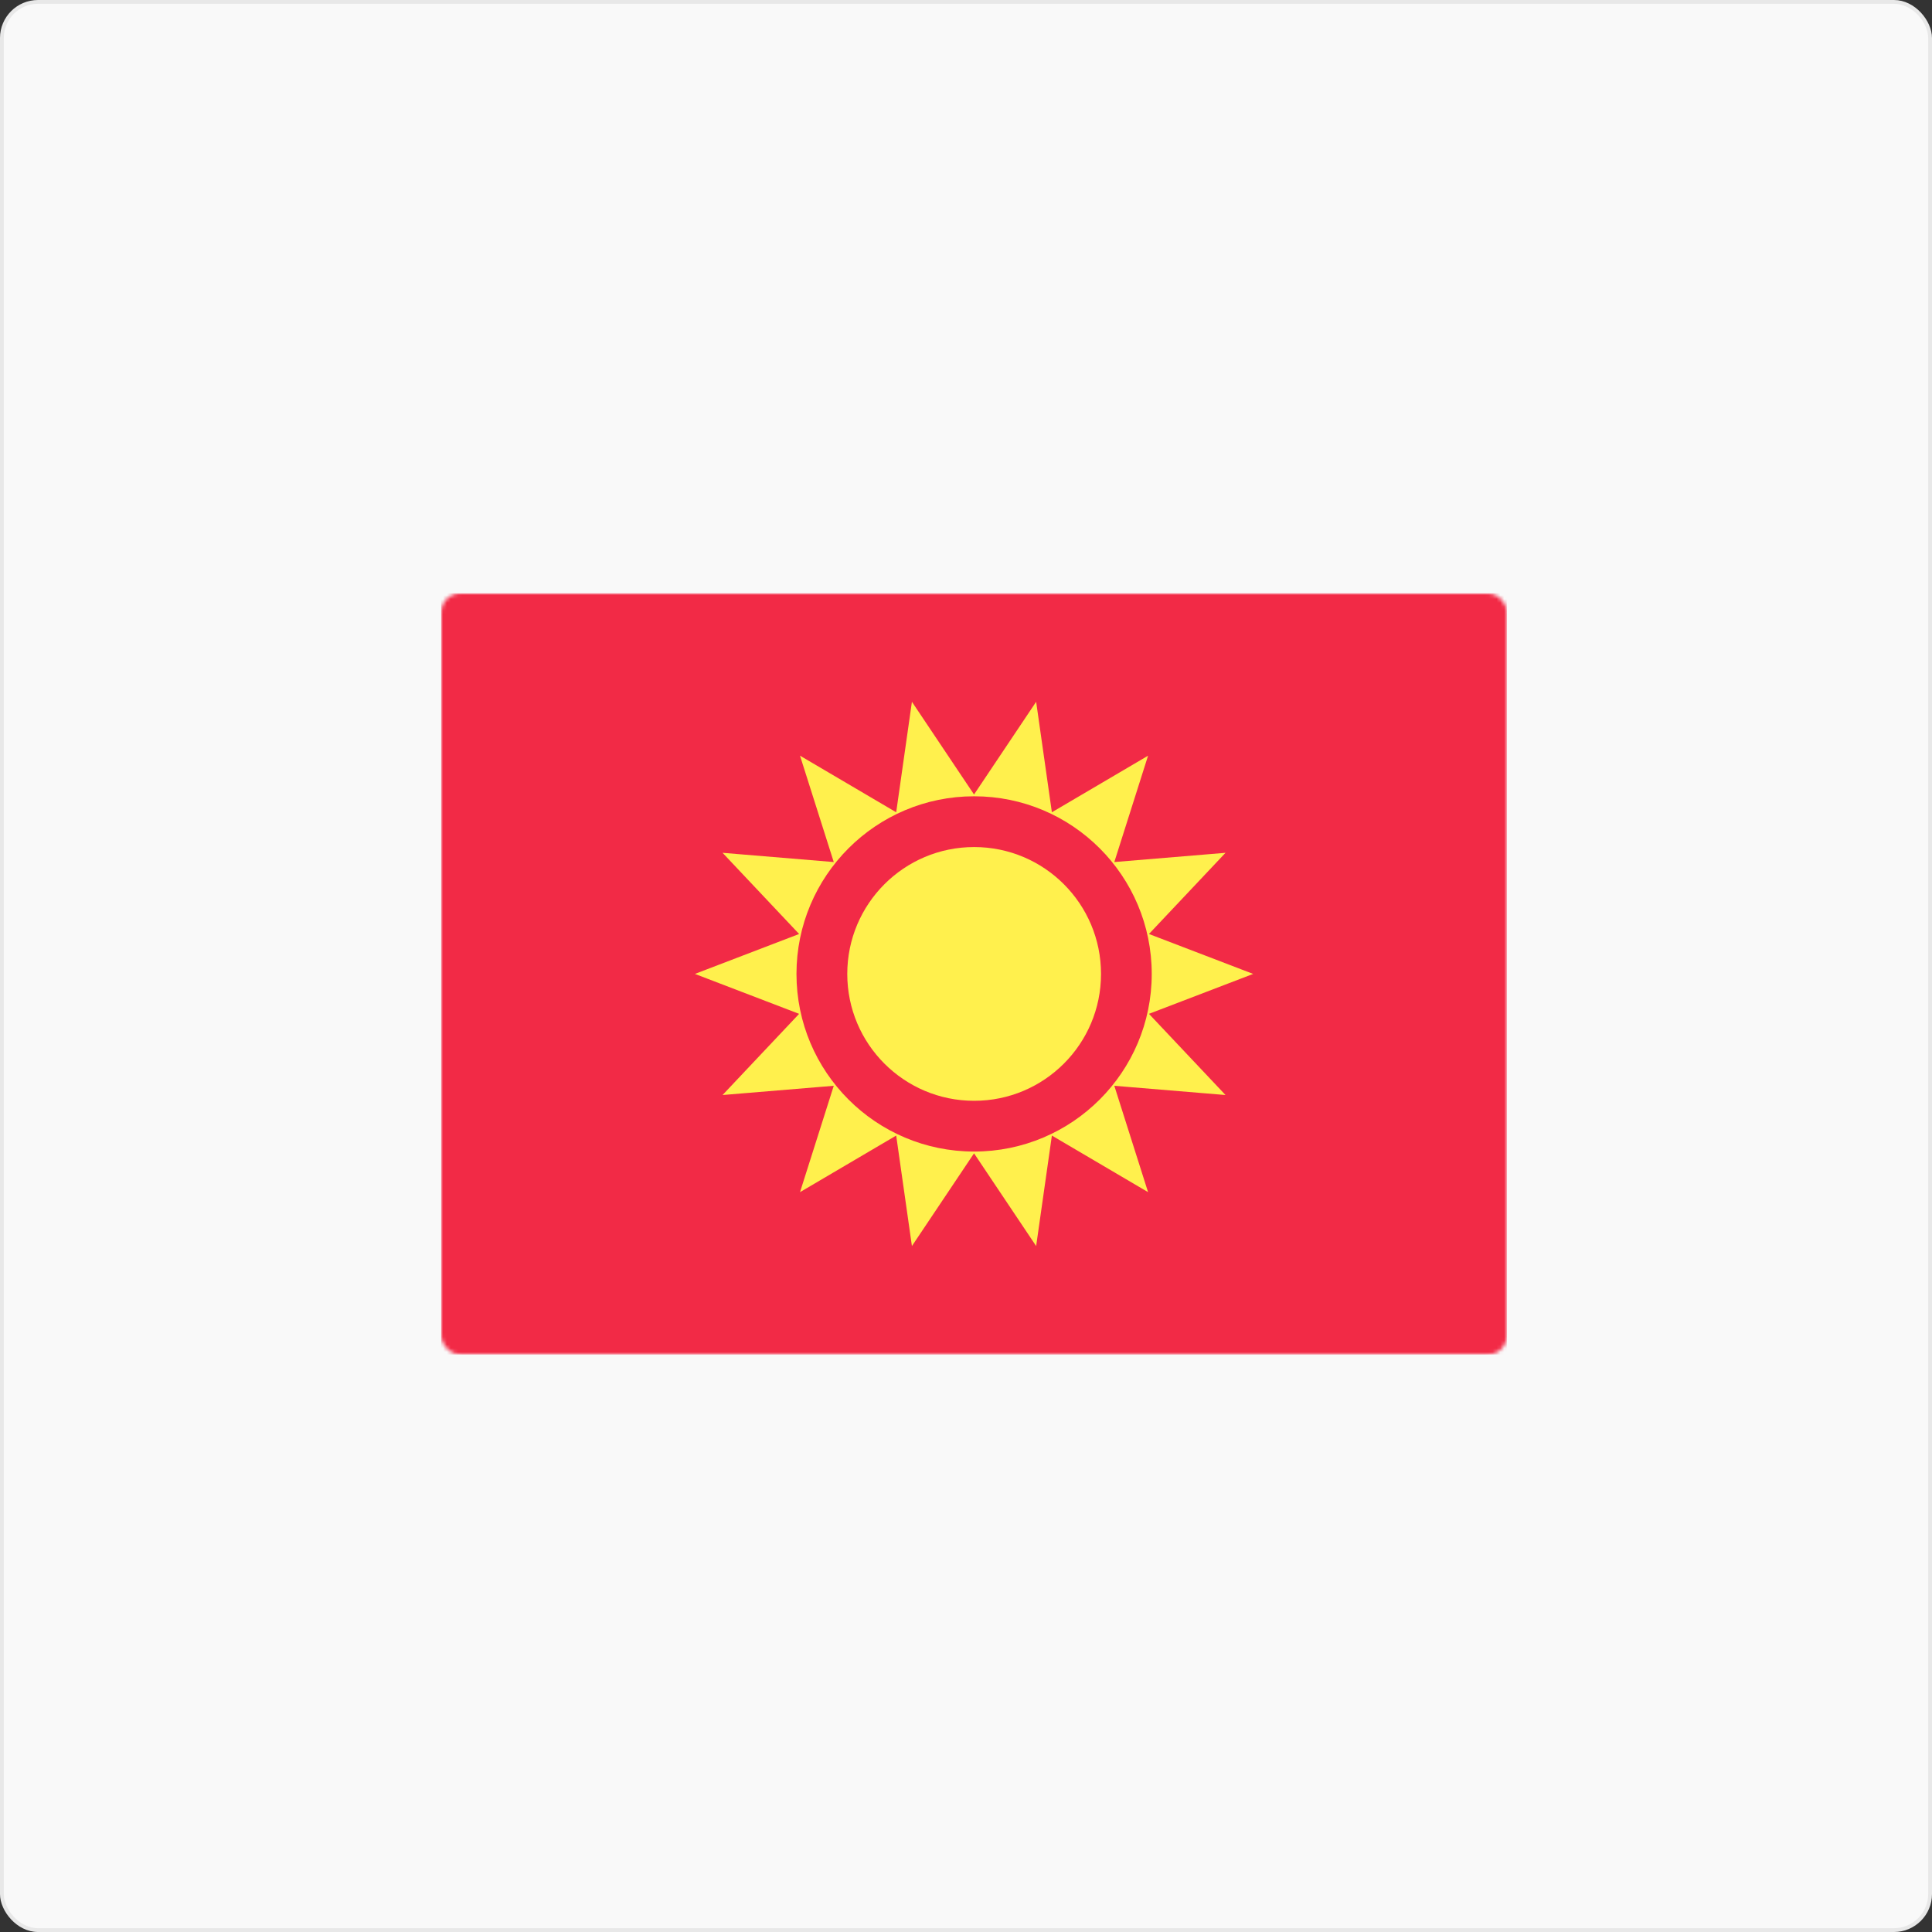
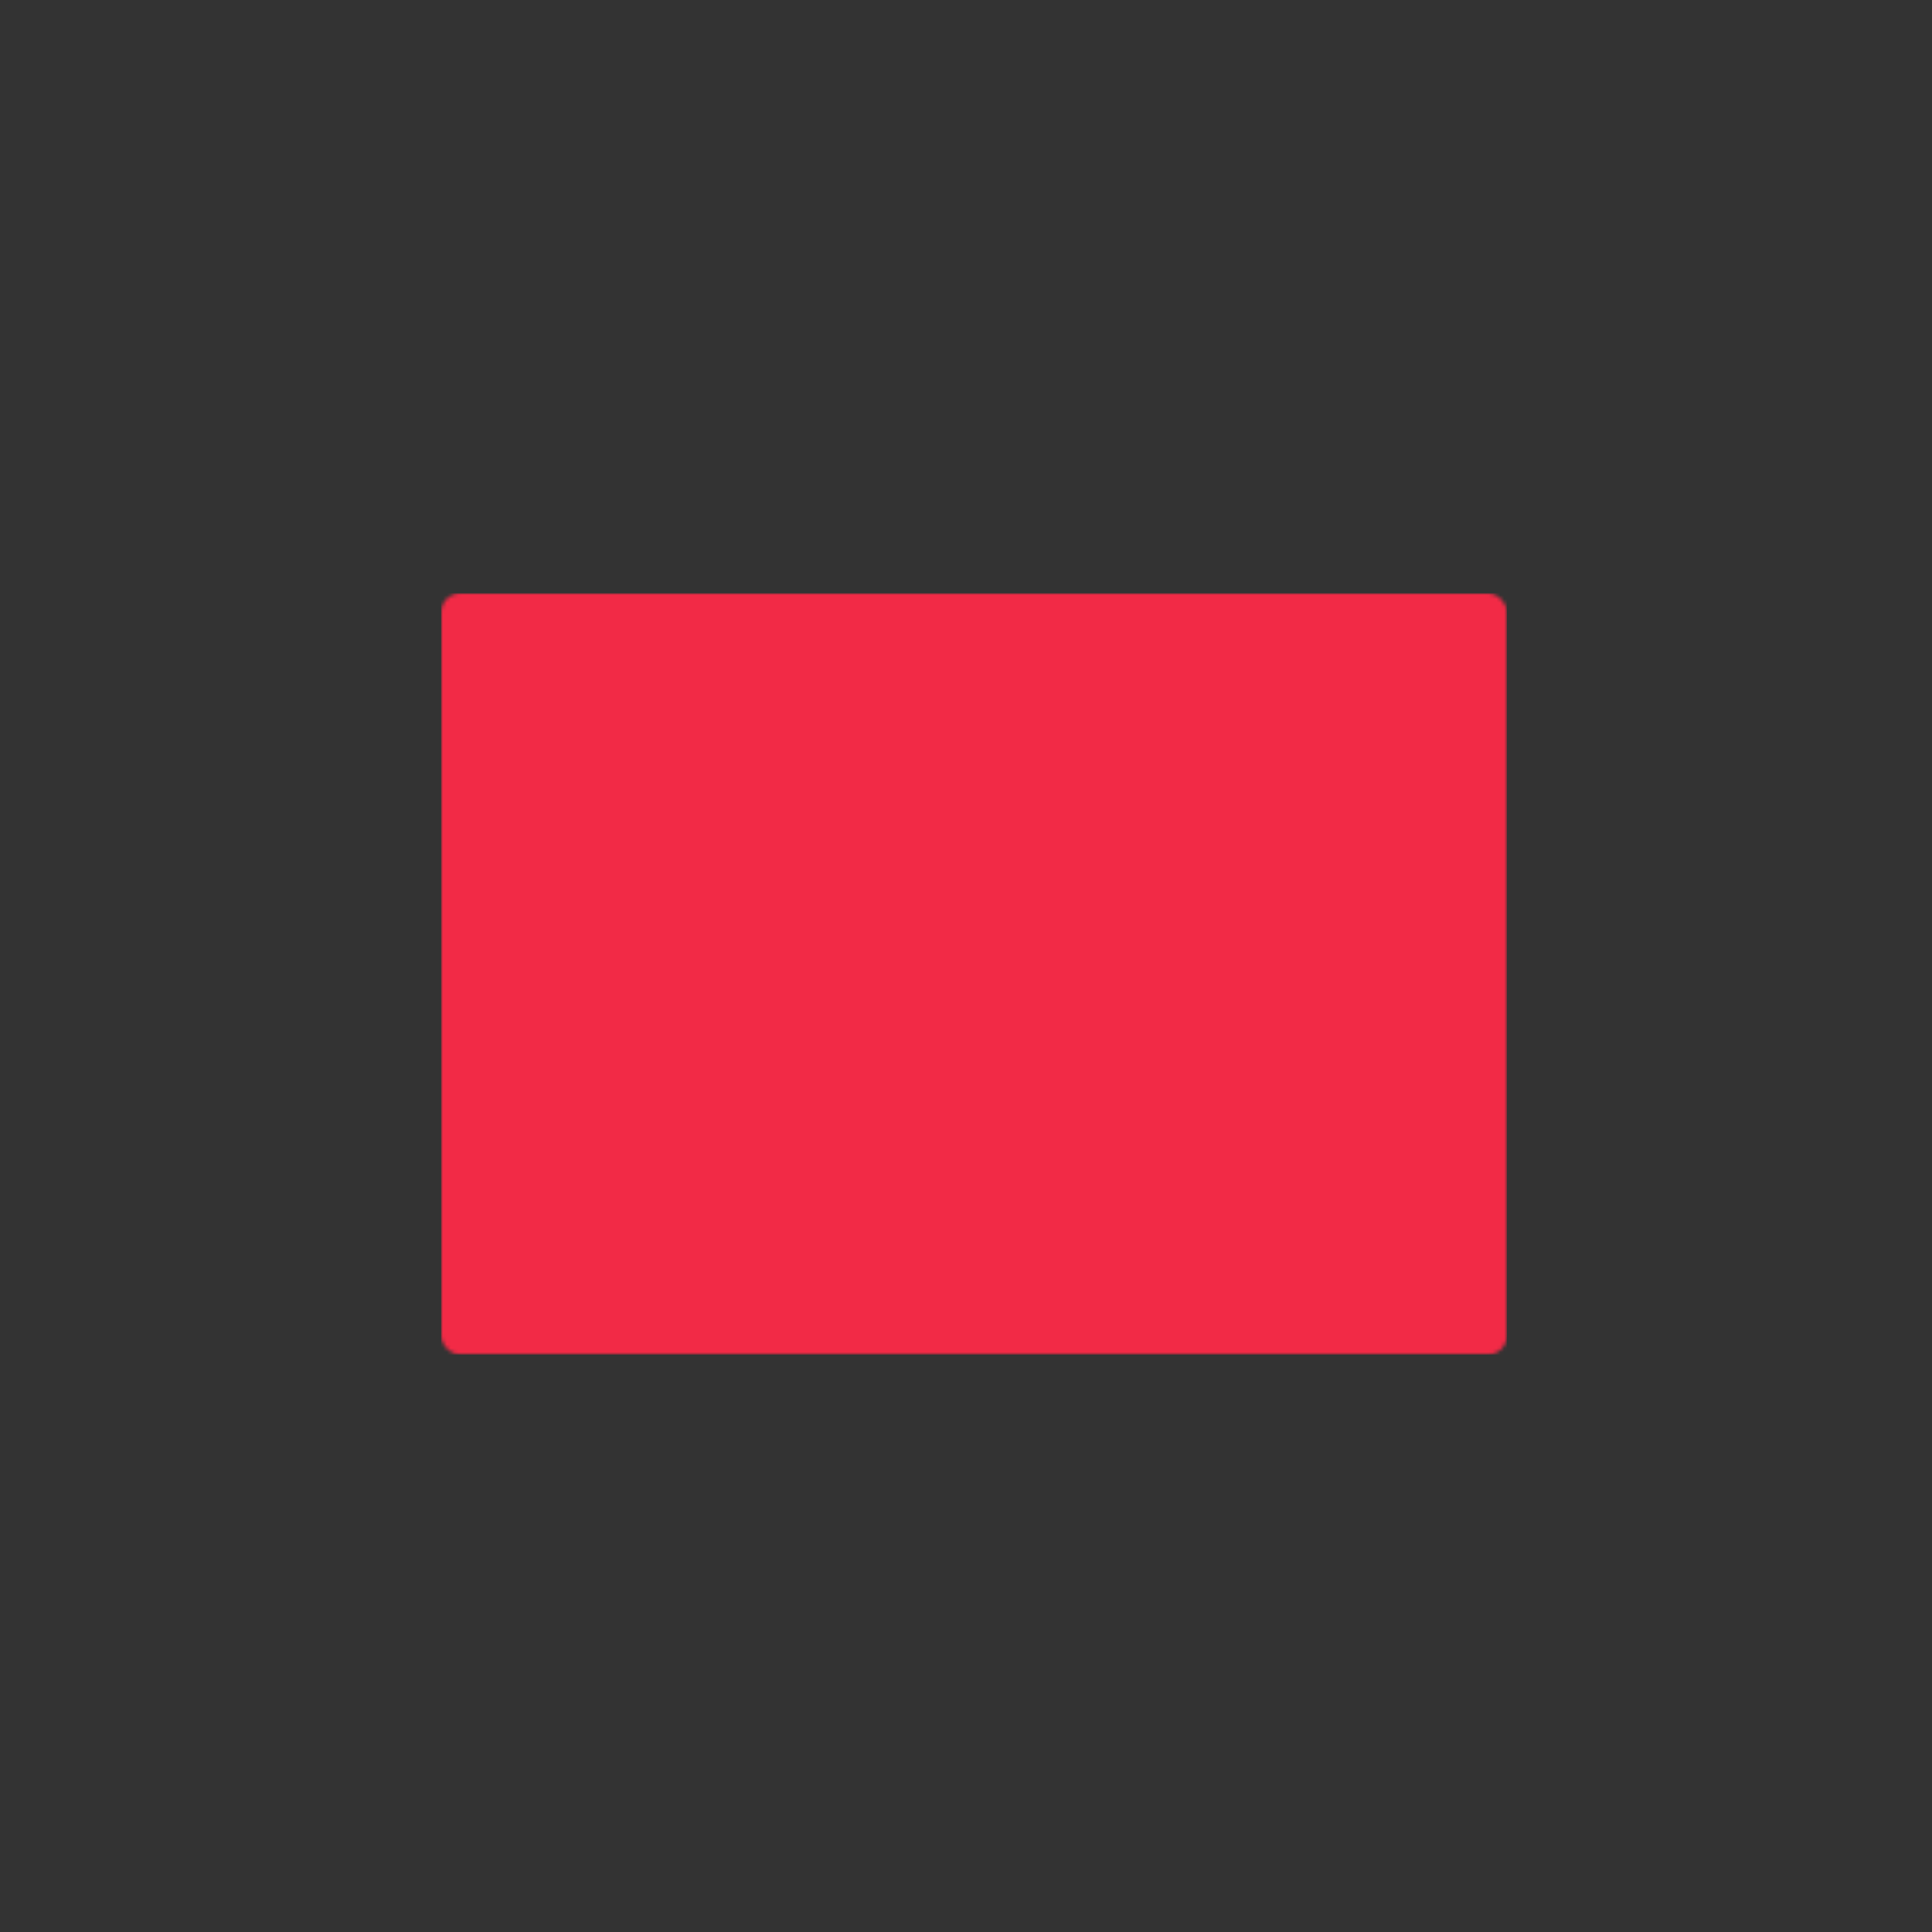
<svg xmlns="http://www.w3.org/2000/svg" width="508" height="508" viewBox="0 0 508 508" fill="none">
  <rect x="0" y="0" width="508" height="508" fill="#333333" stroke="none" />
-   <rect x="0.5" y="0.5" width="507" height="507" rx="9.5" fill="#F9F9F9" />
-   <rect x="116" y="156" width="280.234" height="200.167" rx="5.004" fill="white" />
  <mask id="mask0_264_147331" style="mask-type:luminance" maskUnits="userSpaceOnUse" x="116" y="156" width="281" height="201">
    <rect x="116" y="156" width="280.234" height="200.167" rx="5.004" fill="white" />
  </mask>
  <g mask="url(#mask0_264_147331)">
    <rect x="116" y="156" width="280.234" height="200.167" fill="#F22A46" />
-     <path fill-rule="evenodd" clip-rule="evenodd" d="M256.142 289.445C274.567 289.445 289.504 274.509 289.504 256.084C289.504 237.659 274.567 222.723 256.142 222.723C237.718 222.723 222.781 237.659 222.781 256.084C222.781 274.509 237.718 289.445 256.142 289.445Z" fill="#FFF04D" />
-     <path fill-rule="evenodd" clip-rule="evenodd" d="M239.781 327.636L256.113 303.257L272.445 327.636L276.582 298.585L301.874 313.464L292.997 285.495L322.239 287.926L302.106 266.579L329.508 256.082L302.106 245.584L322.239 224.237L292.997 226.668L301.874 198.7L276.582 213.578L272.445 184.527L256.113 208.906L239.781 184.527L235.645 213.578L210.353 198.7L219.23 226.668L189.987 224.237L210.121 245.584L182.719 256.082L210.121 266.579L189.987 287.926L219.23 285.495L210.353 313.464L235.645 298.585L239.781 327.636ZM302.837 256.082C302.837 281.877 281.926 302.787 256.131 302.787C230.337 302.787 209.426 281.877 209.426 256.082C209.426 230.287 230.337 209.376 256.131 209.376C281.926 209.376 302.837 230.287 302.837 256.082Z" fill="#FFF04D" />
  </g>
-   <rect x="0.5" y="0.5" width="507" height="507" rx="9.5" stroke="#E8E8E8" />
</svg>